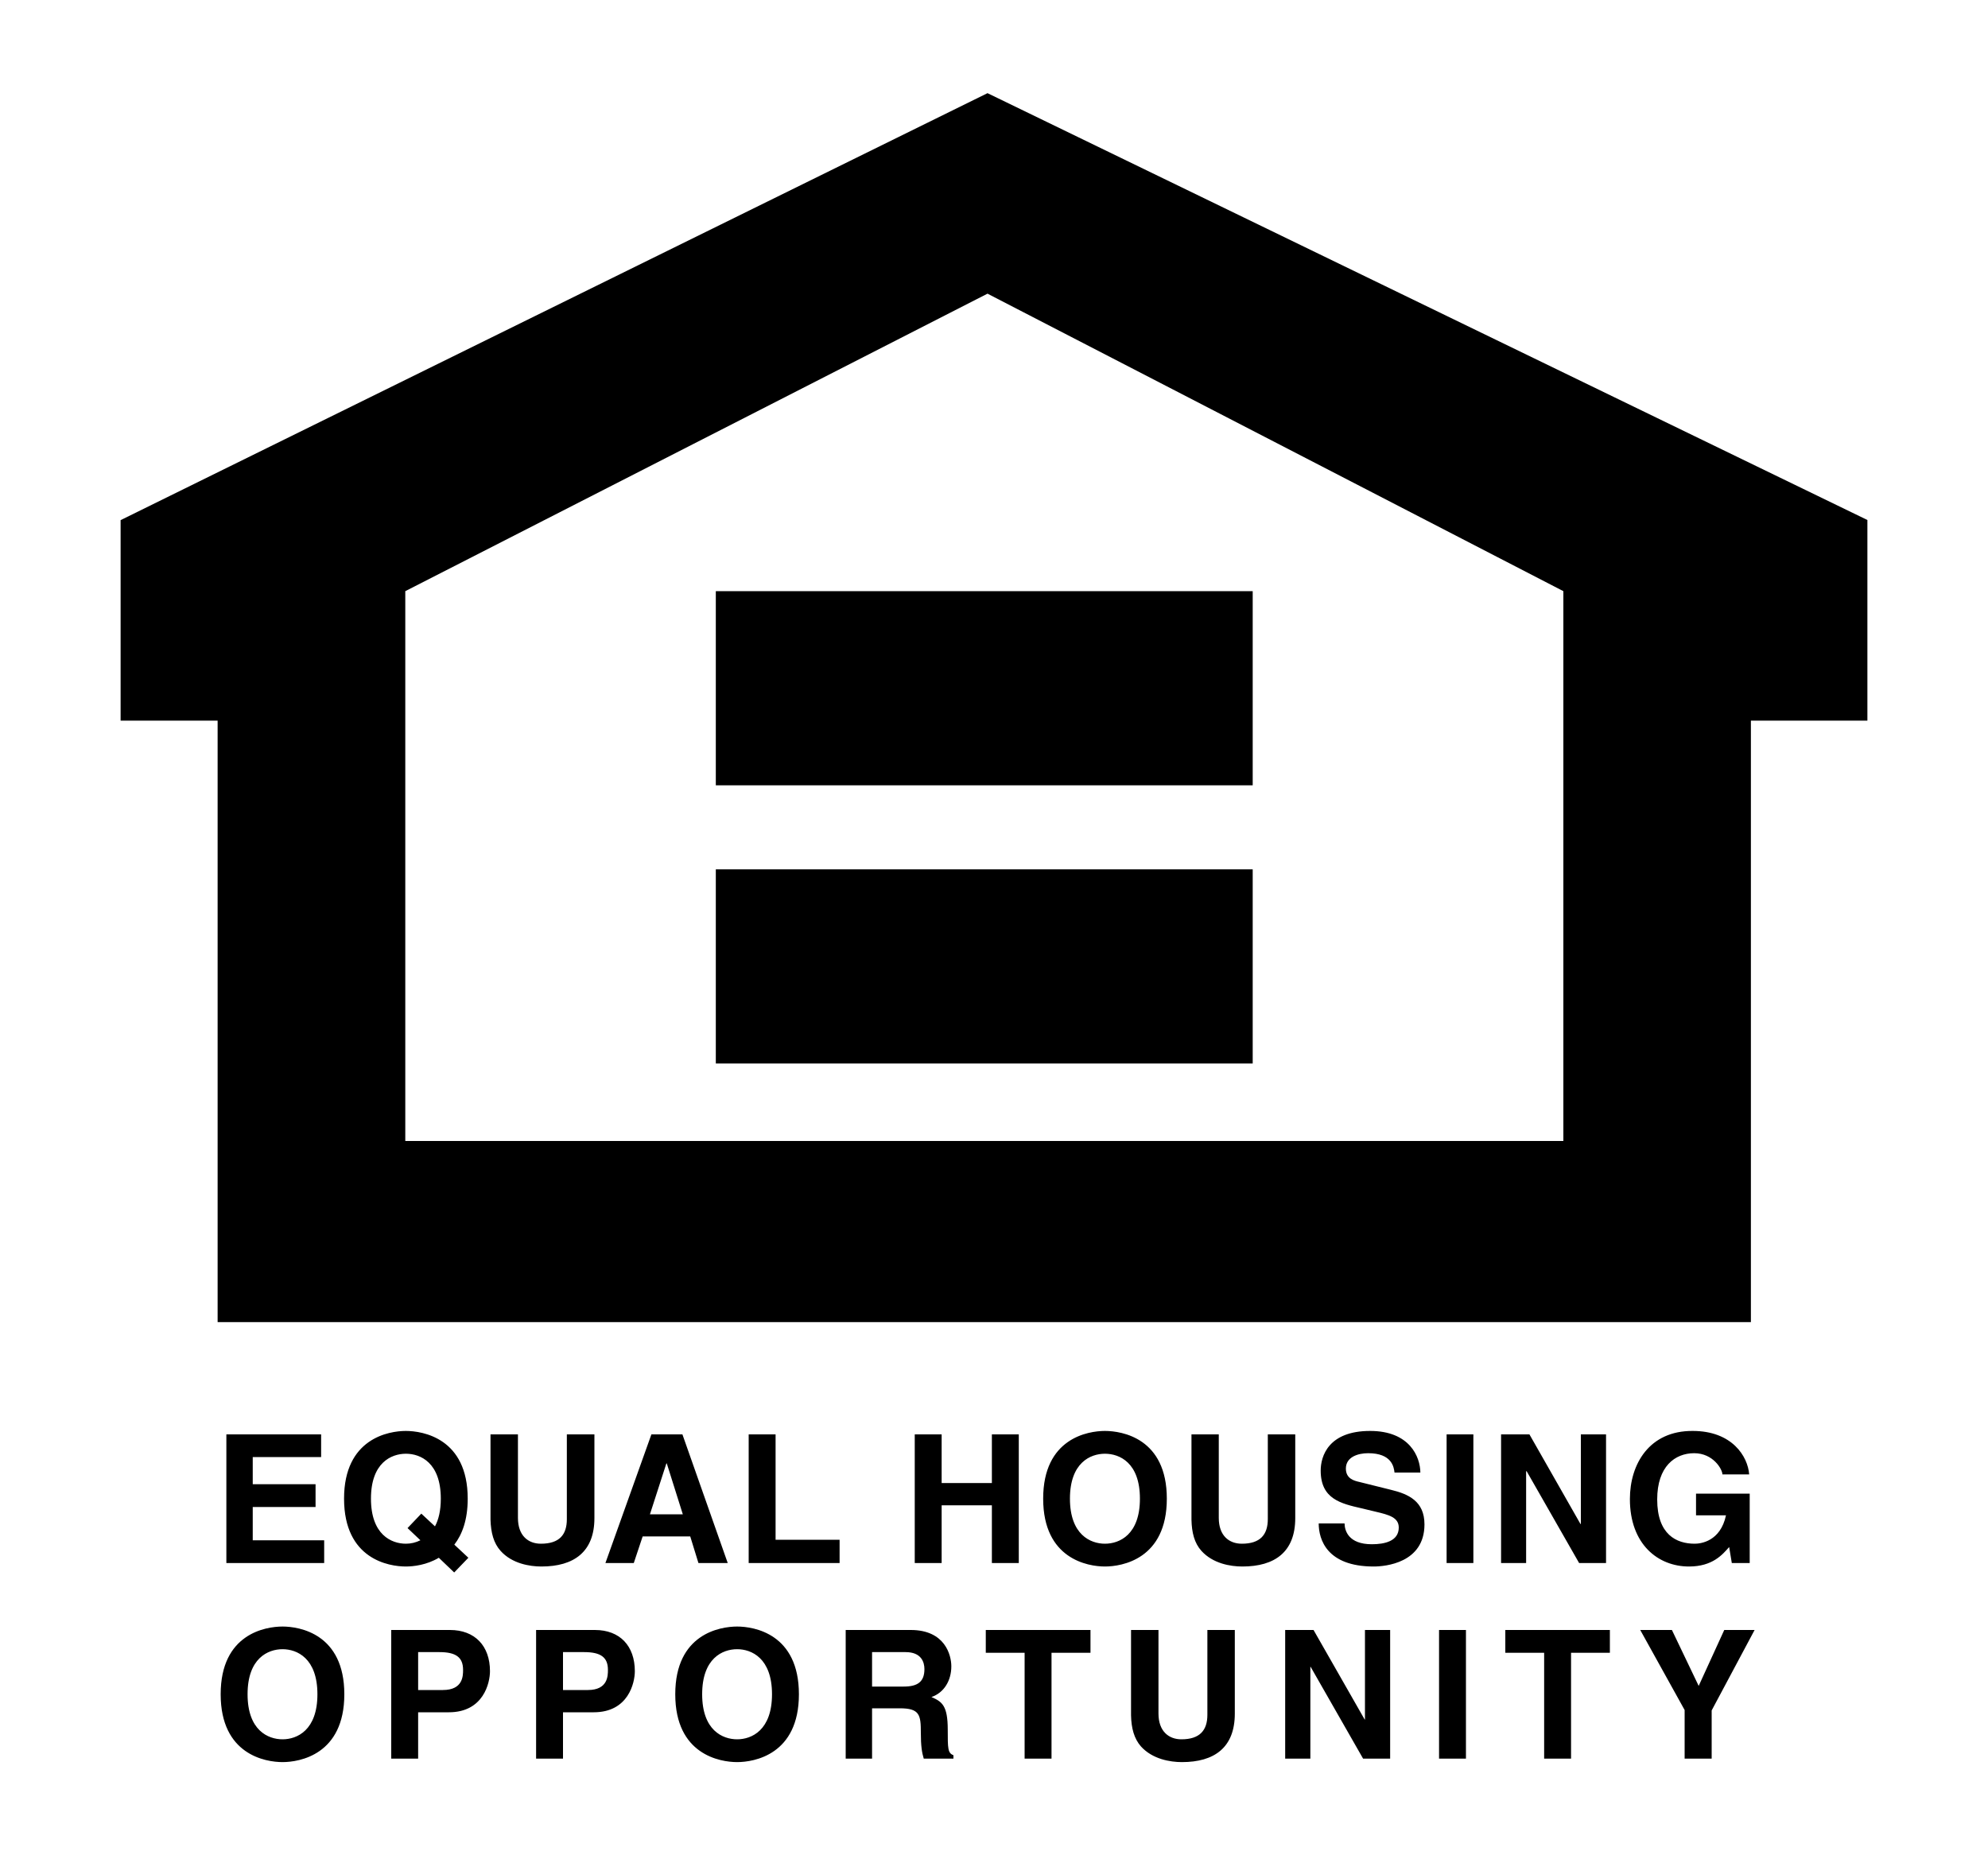
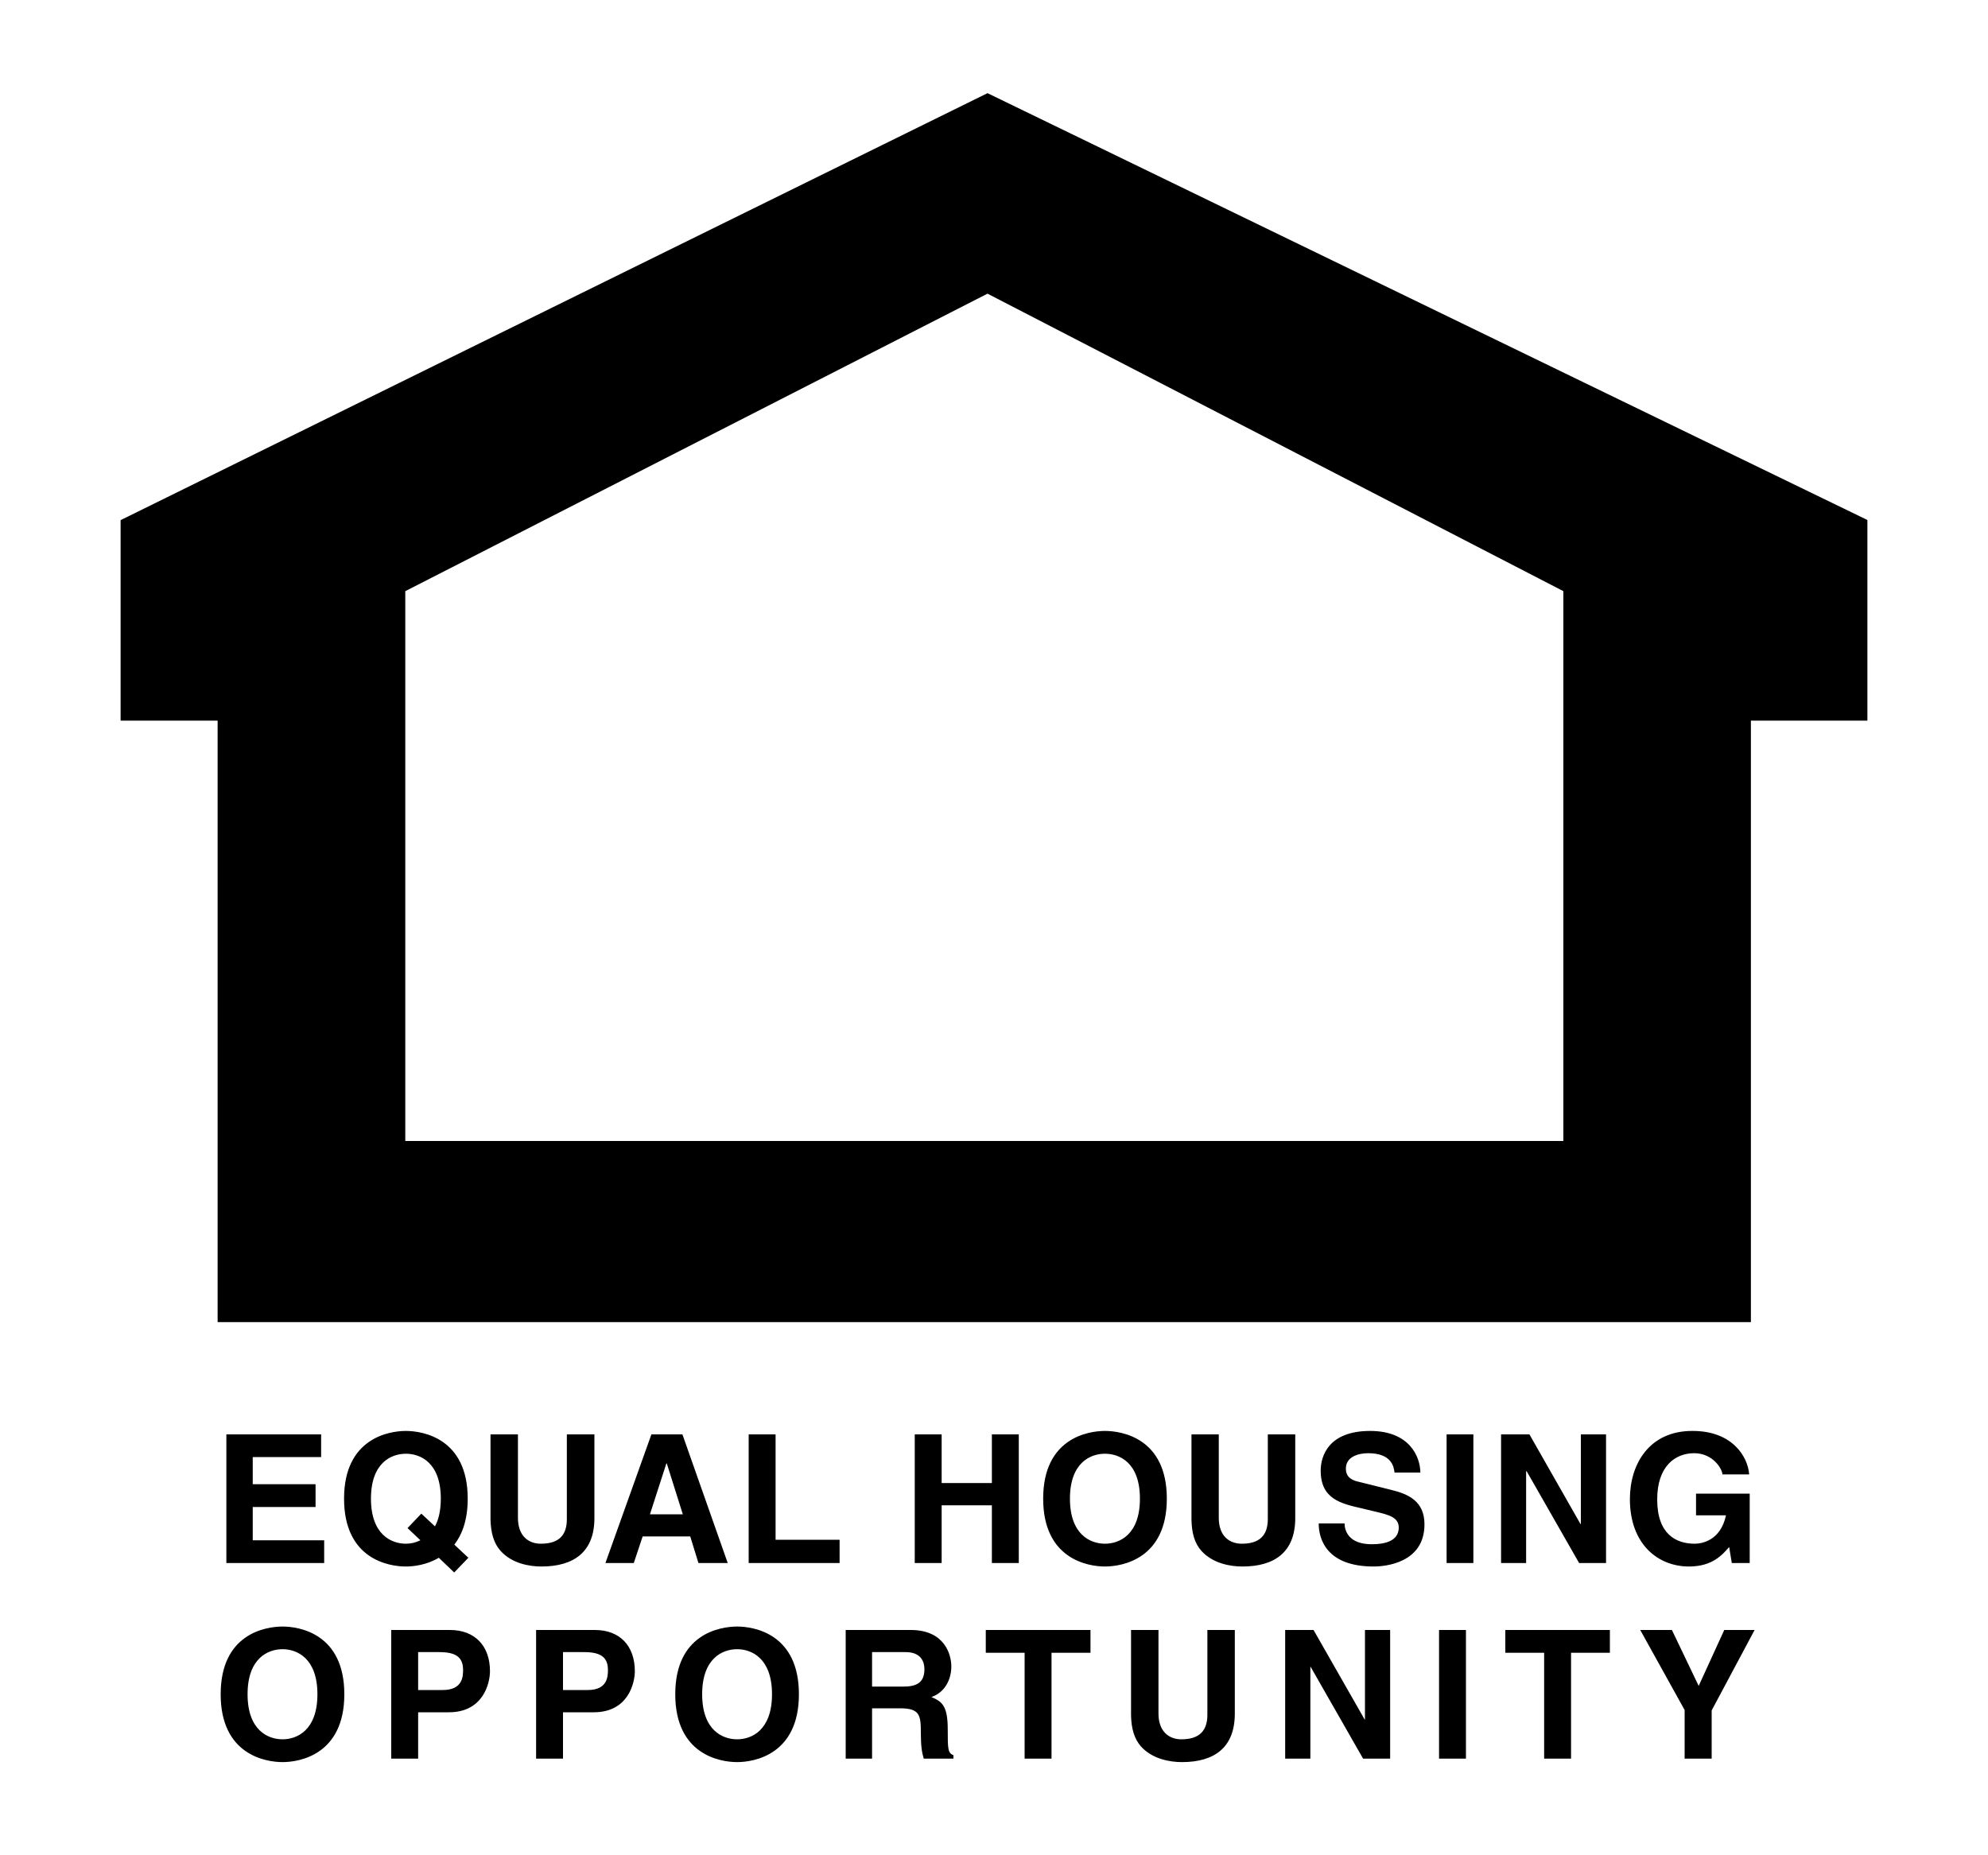
<svg xmlns="http://www.w3.org/2000/svg" width="15" height="14" viewBox="0 0 15 14" fill="none">
  <path fill-rule="evenodd" clip-rule="evenodd" d="M2.423 10.995L1.907 10.995L1.907 11.2L2.381 11.2L2.381 11.372L1.907 11.372L1.907 11.623L2.446 11.623L2.446 11.795L1.708 11.795L1.708 10.824L2.423 10.824L2.423 10.995ZM3.075 11.531L3.172 11.623C3.138 11.64 3.101 11.649 3.063 11.649C2.953 11.649 2.799 11.581 2.799 11.309C2.799 11.037 2.953 10.97 3.063 10.97C3.172 10.97 3.326 11.037 3.326 11.309C3.326 11.4 3.309 11.468 3.282 11.518L3.179 11.422L3.075 11.531ZM3.534 11.755L3.428 11.656C3.487 11.58 3.529 11.469 3.529 11.309C3.529 10.854 3.191 10.798 3.062 10.798C2.934 10.798 2.596 10.854 2.596 11.309C2.596 11.766 2.934 11.821 3.062 11.821C3.119 11.821 3.219 11.81 3.311 11.755L3.427 11.866L3.534 11.755ZM4.485 11.456C4.485 11.711 4.33 11.821 4.085 11.821C3.996 11.821 3.863 11.799 3.777 11.703C3.724 11.644 3.704 11.565 3.701 11.468L3.701 10.824L3.908 10.824L3.908 11.454C3.908 11.59 3.987 11.649 4.081 11.649C4.221 11.649 4.277 11.581 4.277 11.464L4.277 10.824L4.485 10.824L4.485 11.456ZM5.028 11.043L5.031 11.043L5.152 11.427L4.904 11.427L5.028 11.043ZM4.849 11.594L5.208 11.594L5.27 11.795L5.491 11.795L5.149 10.824L4.915 10.824L4.568 11.795L4.782 11.795L4.849 11.594ZM5.852 11.619L6.335 11.619L6.335 11.795L5.649 11.795L5.649 10.824L5.852 10.824L5.852 11.619ZM7.105 11.359L7.105 11.795L6.902 11.795L6.902 10.824L7.105 10.824L7.105 11.191L7.484 11.191L7.484 10.824L7.687 10.824L7.687 11.795L7.484 11.795L7.484 11.359L7.105 11.359ZM8.073 11.309C8.073 11.037 8.228 10.97 8.337 10.97C8.447 10.97 8.601 11.037 8.601 11.309C8.601 11.581 8.447 11.649 8.337 11.649C8.228 11.649 8.073 11.581 8.073 11.309ZM7.871 11.309C7.871 11.765 8.209 11.821 8.337 11.821C8.466 11.821 8.804 11.765 8.804 11.309C8.804 10.853 8.466 10.798 8.337 10.798C8.209 10.798 7.871 10.853 7.871 11.309ZM9.773 11.456C9.773 11.711 9.619 11.821 9.374 11.821C9.284 11.821 9.152 11.799 9.065 11.703C9.012 11.644 8.992 11.565 8.99 11.468L8.99 10.824L9.196 10.824L9.196 11.454C9.196 11.59 9.275 11.649 9.37 11.649C9.509 11.649 9.566 11.581 9.566 11.463L9.566 10.824L9.773 10.824L9.773 11.456ZM10.145 11.496C10.146 11.55 10.174 11.653 10.351 11.653C10.447 11.653 10.554 11.63 10.554 11.527C10.554 11.451 10.481 11.431 10.378 11.407L10.274 11.382C10.116 11.346 9.965 11.311 9.965 11.097C9.965 10.989 10.023 10.798 10.338 10.798C10.636 10.798 10.716 10.993 10.717 11.112L10.522 11.112C10.517 11.069 10.501 10.966 10.323 10.966C10.247 10.966 10.155 10.994 10.155 11.082C10.155 11.158 10.217 11.174 10.257 11.183L10.494 11.242C10.627 11.274 10.748 11.328 10.748 11.503C10.748 11.795 10.451 11.821 10.365 11.821C10.011 11.821 9.95 11.616 9.95 11.496L10.145 11.496ZM11.117 11.795L10.915 11.795L10.915 10.824L11.117 10.824L11.117 11.795ZM11.928 10.824L12.118 10.824L12.118 11.795L11.915 11.795L11.519 11.102L11.515 11.102L11.515 11.795L11.326 11.795L11.326 10.824L11.54 10.824L11.925 11.5L11.928 11.5L11.928 10.824ZM12.797 11.271L13.202 11.271L13.202 11.795L13.067 11.795L13.047 11.674C12.996 11.732 12.921 11.821 12.744 11.821C12.51 11.821 12.298 11.653 12.298 11.312C12.298 11.047 12.445 10.796 12.772 10.798C13.07 10.798 13.188 10.991 13.198 11.126L12.996 11.126C12.996 11.088 12.927 10.966 12.783 10.966C12.638 10.966 12.504 11.066 12.504 11.315C12.504 11.58 12.649 11.649 12.787 11.649C12.832 11.649 12.981 11.632 13.023 11.435L12.797 11.435L12.797 11.271ZM1.868 12.785C1.868 12.513 2.022 12.445 2.132 12.445C2.241 12.445 2.395 12.513 2.395 12.785C2.395 13.057 2.241 13.125 2.132 13.125C2.022 13.125 1.868 13.057 1.868 12.785ZM1.665 12.785C1.665 13.241 2.003 13.297 2.132 13.297C2.26 13.297 2.598 13.241 2.598 12.785C2.598 12.329 2.26 12.274 2.132 12.274C2.003 12.274 1.665 12.329 1.665 12.785ZM3.155 12.753L3.155 12.467L3.316 12.467C3.441 12.467 3.494 12.507 3.494 12.601C3.494 12.645 3.494 12.753 3.342 12.753L3.155 12.753ZM3.155 12.921L3.387 12.921C3.648 12.921 3.697 12.699 3.697 12.611C3.697 12.42 3.583 12.3 3.395 12.3L2.952 12.3L2.952 13.271L3.155 13.271L3.155 12.921ZM4.248 12.753L4.248 12.467L4.408 12.467C4.534 12.467 4.587 12.507 4.587 12.601C4.587 12.645 4.587 12.753 4.436 12.753L4.248 12.753ZM4.248 12.921L4.48 12.921C4.741 12.921 4.79 12.699 4.79 12.611C4.79 12.42 4.677 12.3 4.489 12.3L4.045 12.3L4.045 13.271L4.248 13.271L4.248 12.921ZM5.298 12.785C5.298 12.513 5.452 12.445 5.562 12.445C5.671 12.445 5.825 12.513 5.825 12.785C5.825 13.057 5.671 13.125 5.562 13.125C5.452 13.125 5.298 13.057 5.298 12.785ZM5.095 12.785C5.095 13.241 5.433 13.297 5.562 13.297C5.69 13.297 6.028 13.241 6.028 12.785C6.028 12.329 5.69 12.274 5.562 12.274C5.433 12.274 5.095 12.329 5.095 12.785ZM6.58 12.727L6.58 12.467L6.833 12.467C6.952 12.467 6.975 12.543 6.975 12.595C6.975 12.691 6.924 12.727 6.818 12.727L6.58 12.727ZM6.381 13.271L6.58 13.271L6.58 12.891L6.79 12.891C6.94 12.891 6.948 12.942 6.948 13.075C6.948 13.175 6.956 13.225 6.97 13.271L7.194 13.271L7.194 13.245C7.151 13.229 7.151 13.194 7.151 13.052C7.151 12.87 7.108 12.841 7.028 12.806C7.124 12.773 7.178 12.681 7.178 12.574C7.178 12.49 7.131 12.3 6.872 12.3L6.381 12.3L6.381 13.271ZM7.934 13.271L7.731 13.271L7.731 12.472L7.438 12.472L7.438 12.3L8.228 12.3L8.228 12.472L7.934 12.472L7.934 13.271ZM9.317 12.931C9.317 13.187 9.163 13.297 8.918 13.297C8.829 13.297 8.696 13.275 8.609 13.179C8.557 13.12 8.536 13.041 8.534 12.944L8.534 12.3L8.741 12.3L8.741 12.93C8.741 13.065 8.819 13.125 8.914 13.125C9.053 13.125 9.11 13.057 9.11 12.94L9.11 12.3L9.317 12.3L9.317 12.931L9.317 12.931ZM10.299 12.3L10.489 12.3L10.489 13.271L10.285 13.271L9.889 12.578L9.887 12.578L9.887 13.271L9.697 13.271L9.697 12.3L9.911 12.3L10.297 12.976L10.299 12.976L10.299 12.3ZM11.061 13.271L10.858 13.271L10.858 12.3L11.061 12.3L11.061 13.271ZM11.854 13.271L11.651 13.271L11.651 12.472L11.358 12.472L11.358 12.3L12.147 12.3L12.147 12.472L11.854 12.472L11.854 13.271ZM12.915 13.271L12.711 13.271L12.711 12.904L12.376 12.3L12.615 12.3L12.817 12.722L13.01 12.3L13.239 12.3L12.915 12.907L12.915 13.271ZM7.451 0.703L0.91 3.925L0.91 5.438L1.642 5.438L1.642 9.977L13.211 9.977L13.211 5.438L14.09 5.438L14.09 3.924L7.451 0.703ZM11.796 8.61L3.058 8.61L3.058 4.461L7.451 2.216L11.796 4.461L11.796 8.61L11.796 8.61Z" fill="black" />
-   <path fill-rule="evenodd" clip-rule="evenodd" d="M9.452 5.926L5.401 5.926L5.401 4.461L9.452 4.461L9.452 5.926ZM9.452 8.025L5.401 8.025L5.401 6.56L9.452 6.56L9.452 8.025Z" fill="black" />
</svg>